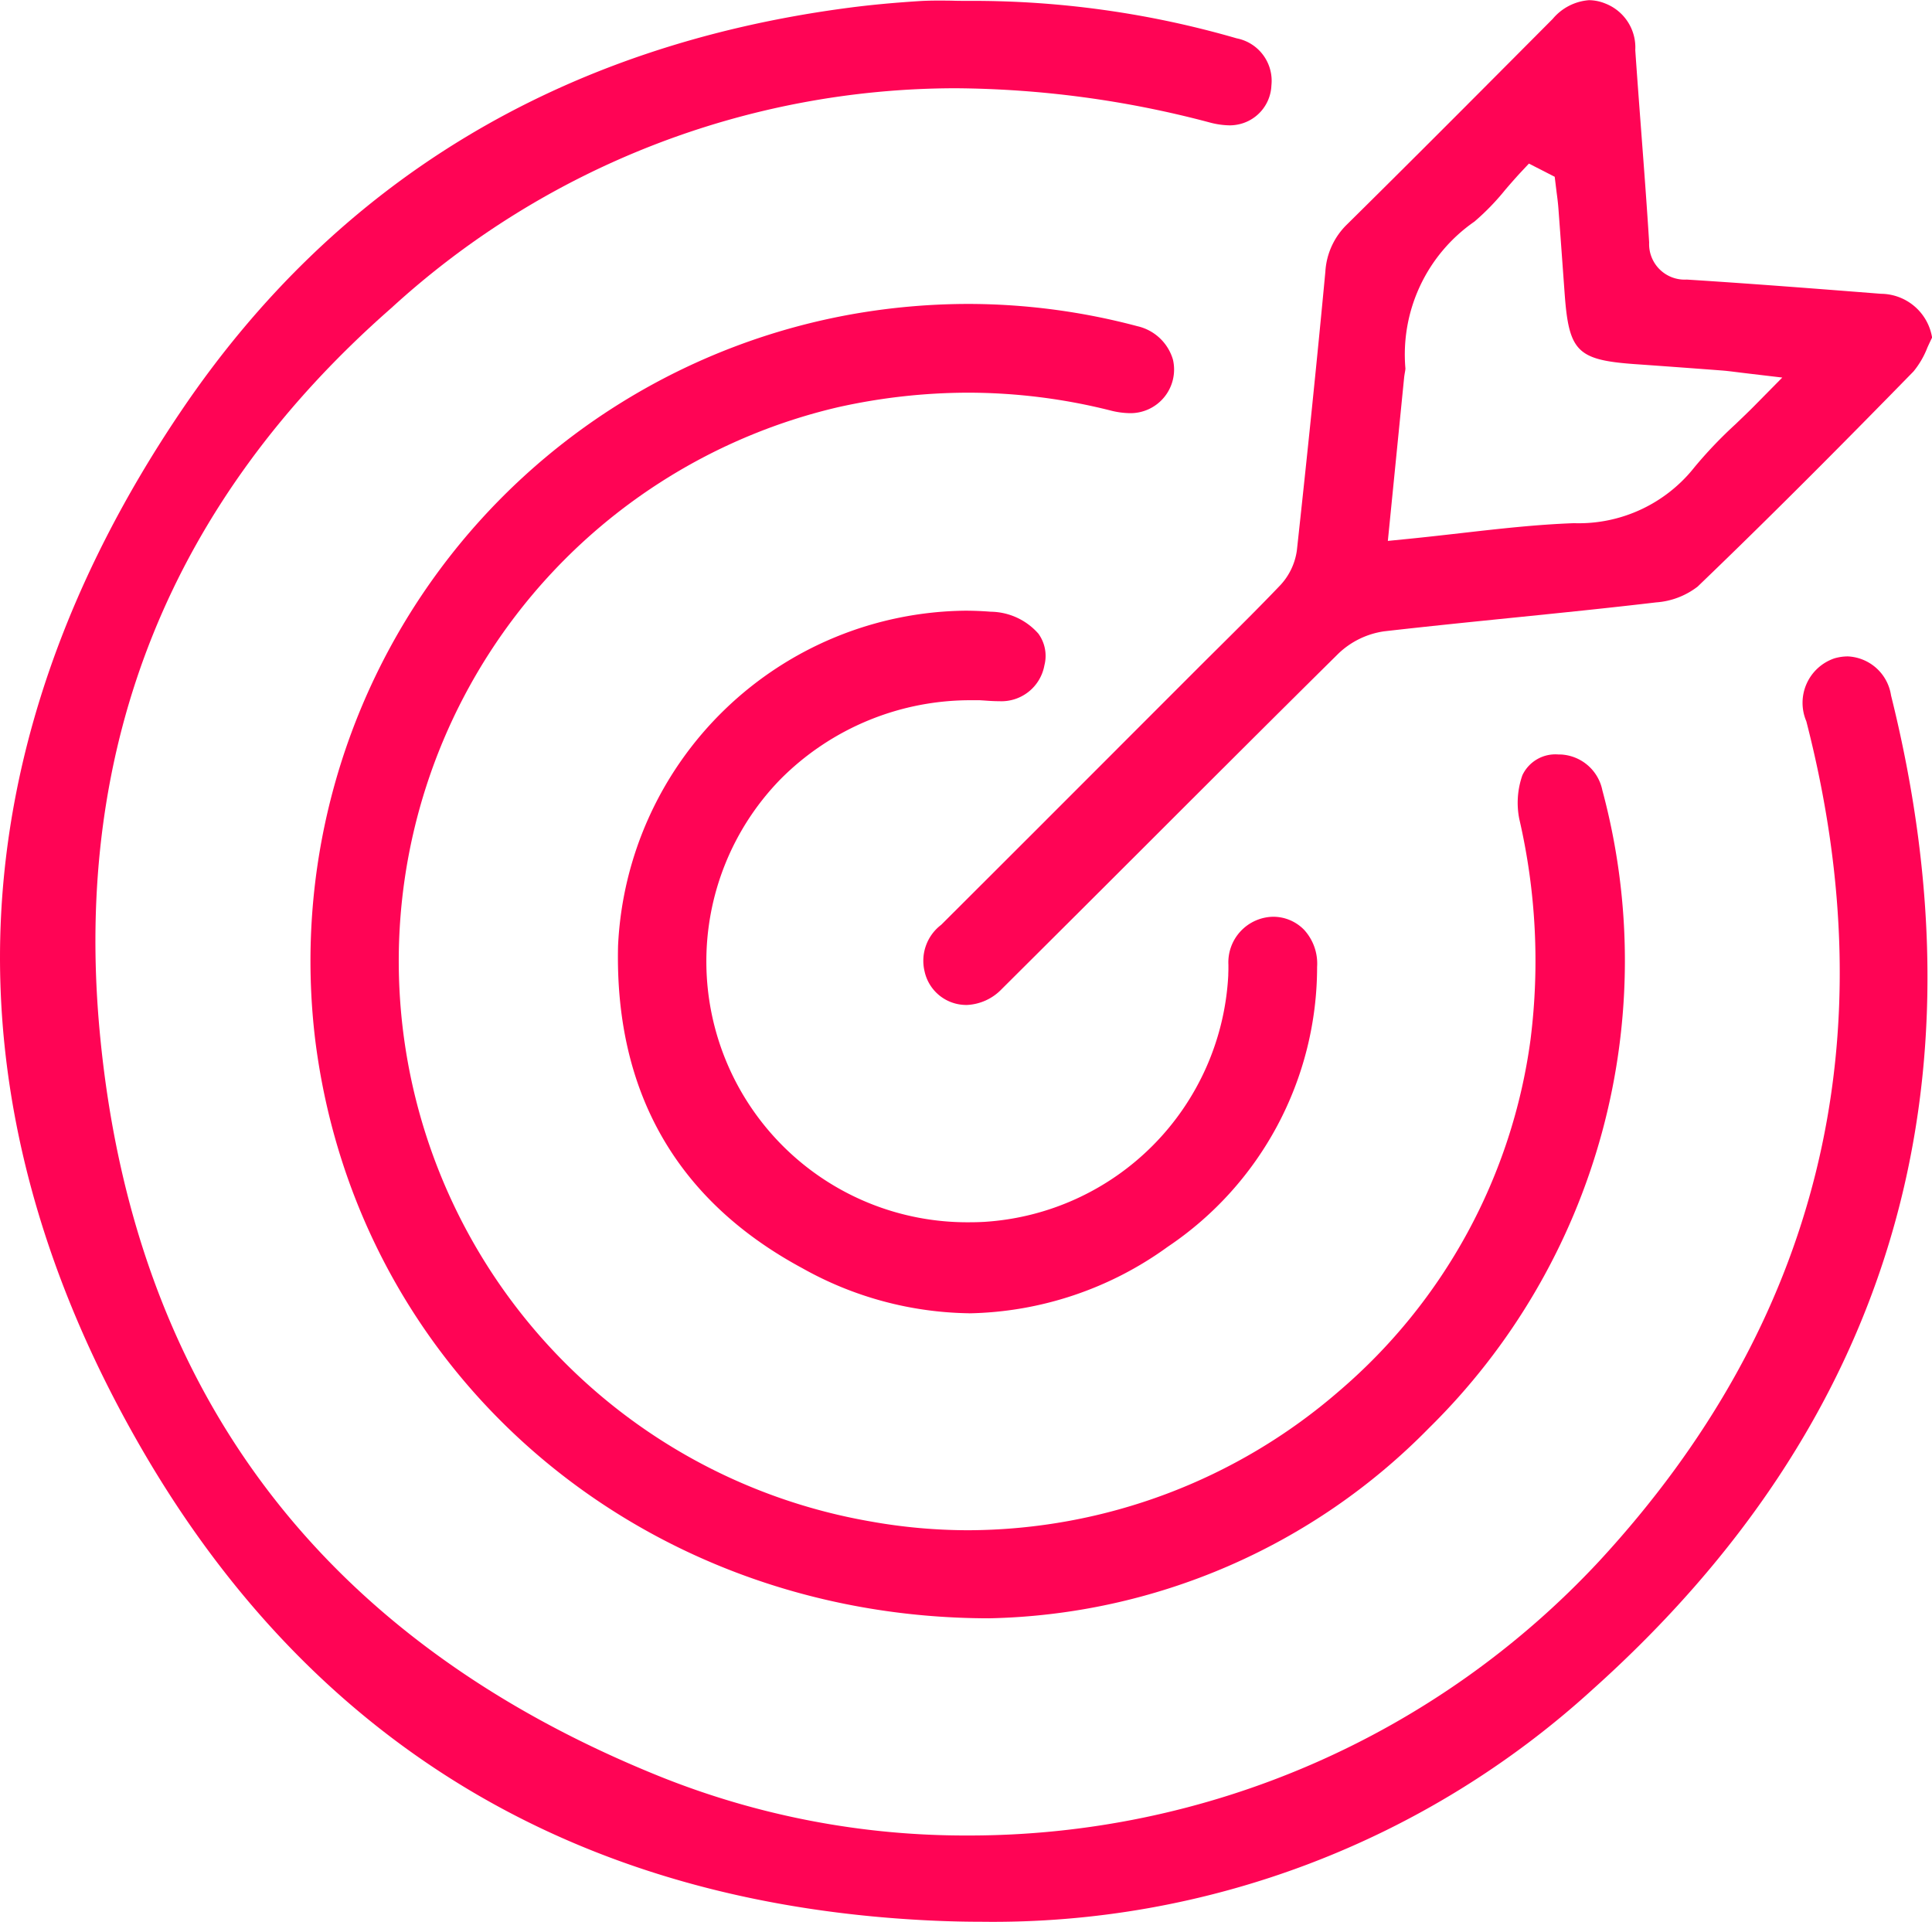
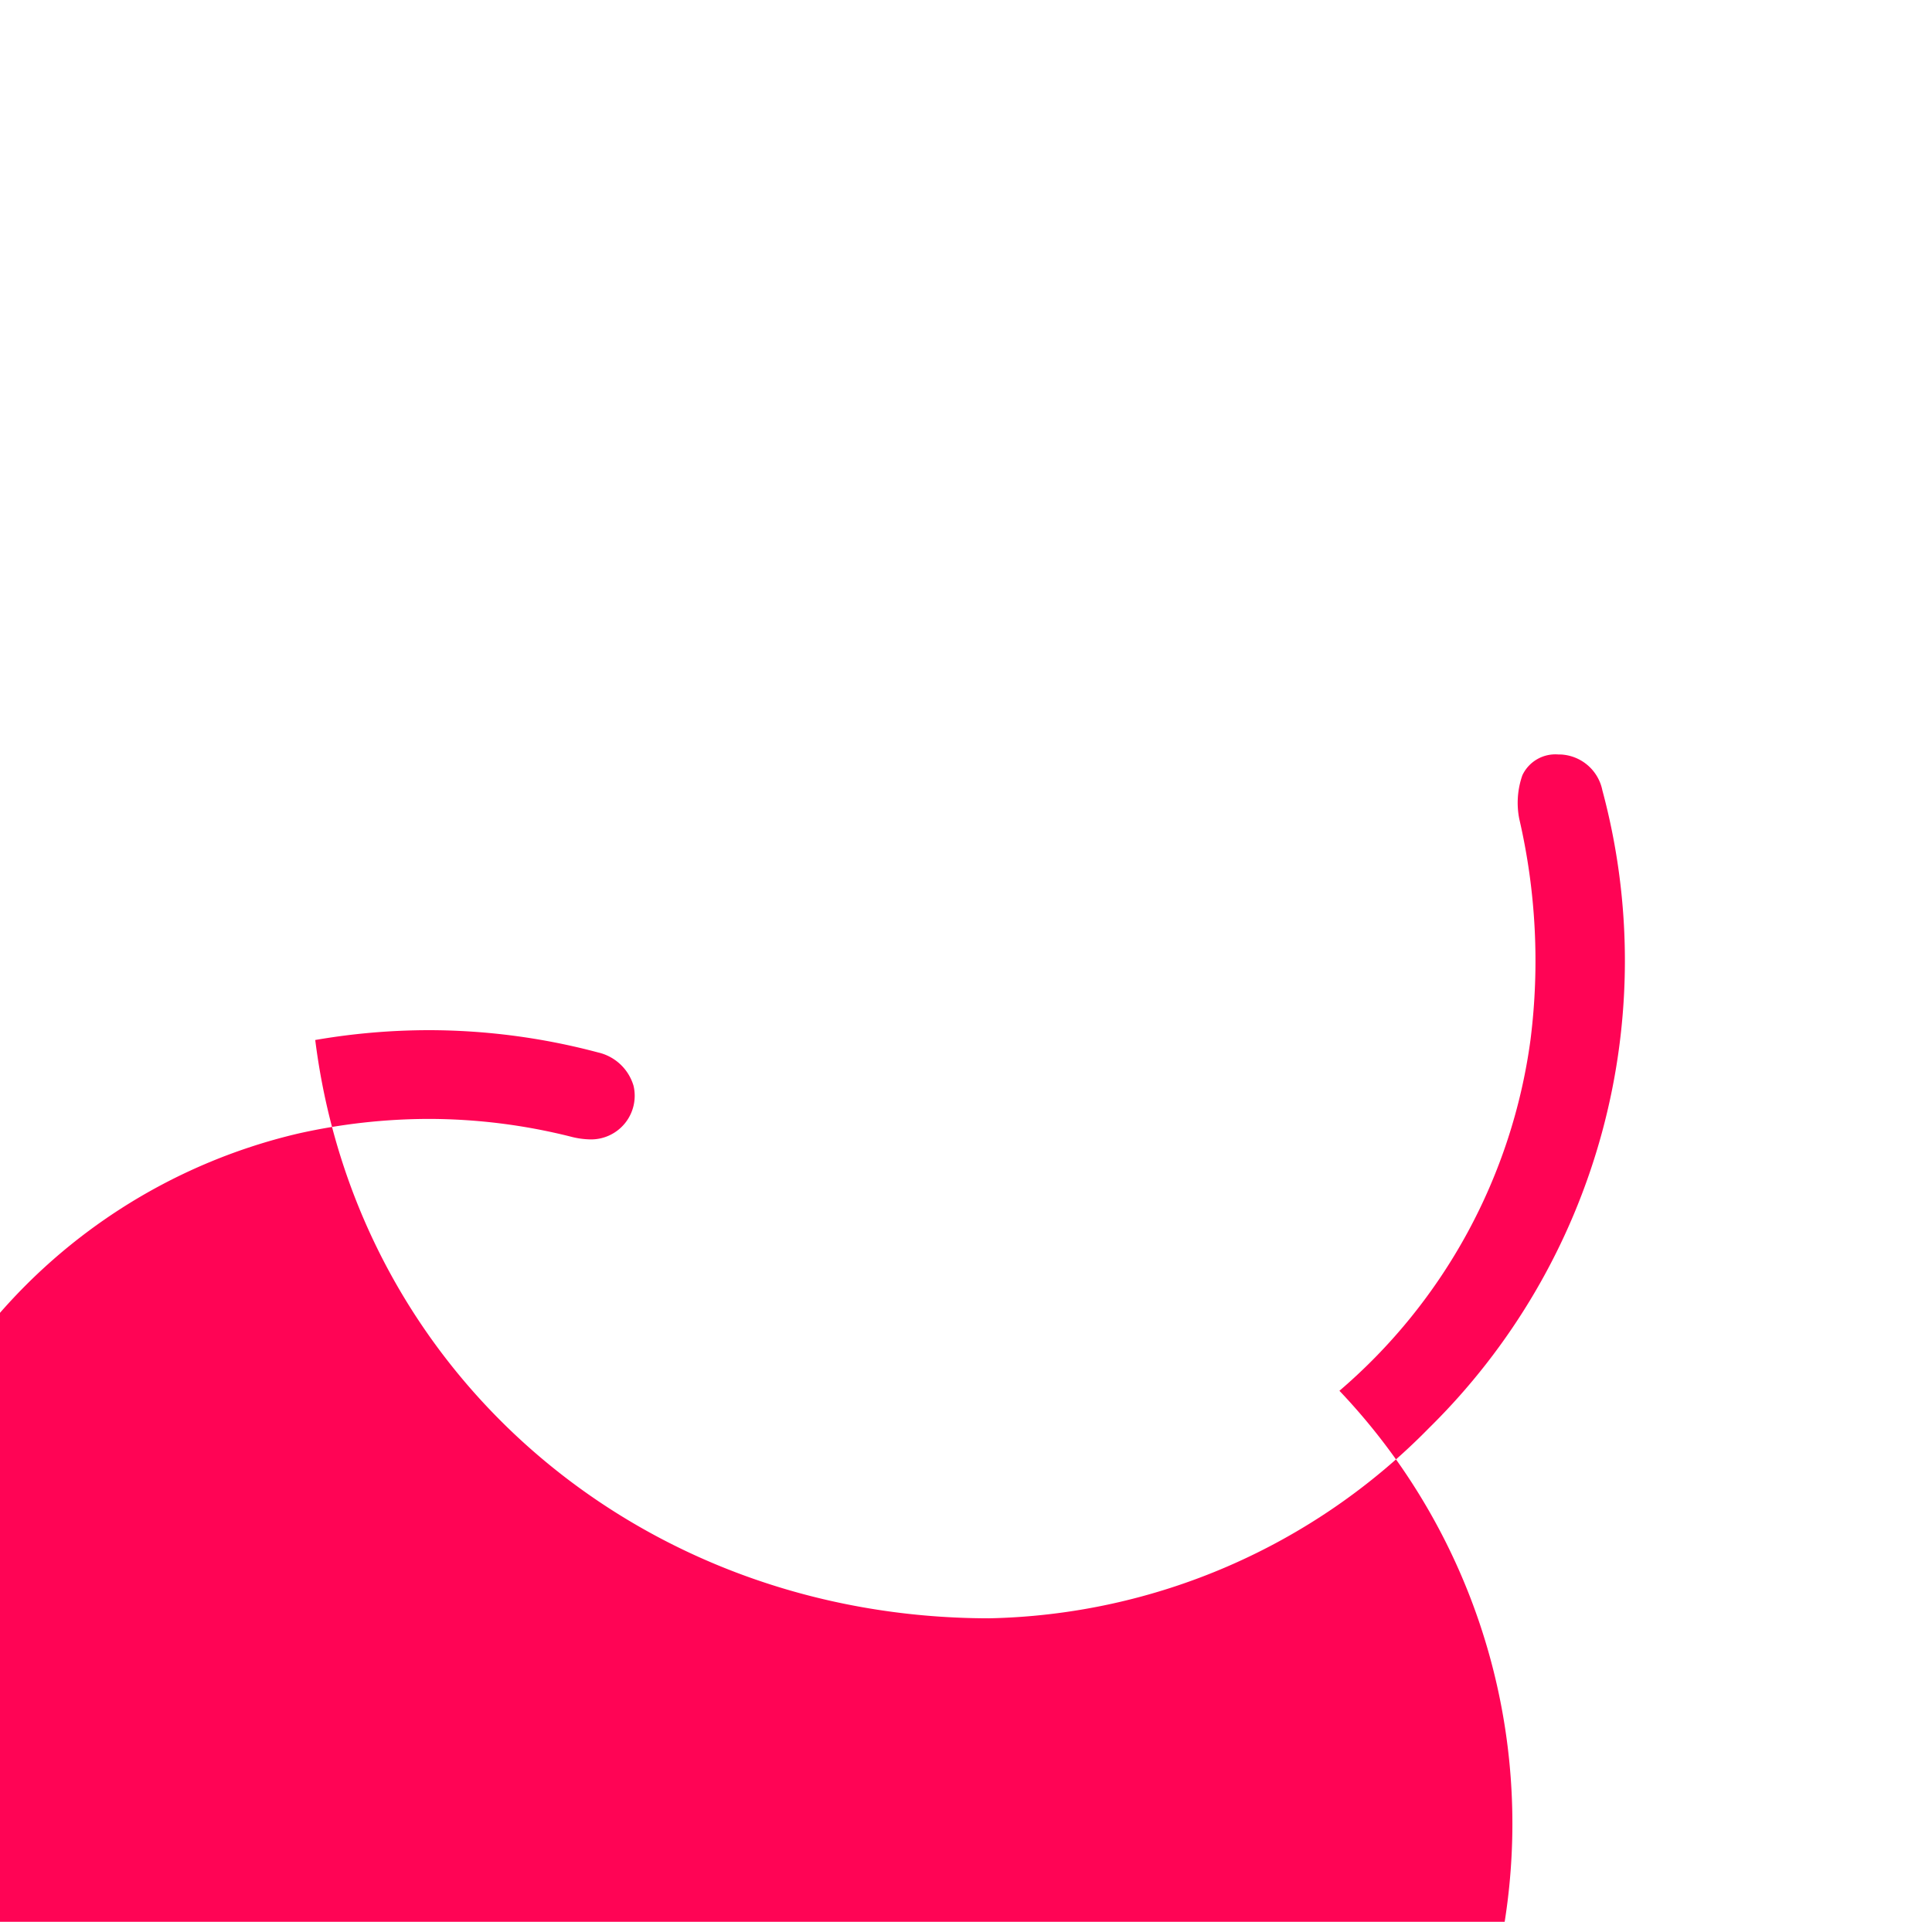
<svg xmlns="http://www.w3.org/2000/svg" width="77.02" height="76.611" viewBox="0 0 77.02 76.611">
  <g id="icon-goals" transform="translate(-573 -2125.413)">
-     <path id="Path_19957" data-name="Path 19957" d="M39.133,97.07c-.6,0-1.222-.014-1.835-.04-14.127-.615-24.772-6.94-31.642-18.8C1.647,71.308-.247,64.273.026,57.319.3,50.394,2.72,43.5,7.226,36.837c6.194-9.162,15.151-14.568,26.621-16.069.883-.116,1.8-.2,2.815-.265.216-.013.449-.02.734-.02.206,0,.411,0,.616.006s.425.006.637.006A37.763,37.763,0,0,1,49.3,21.988a1.726,1.726,0,0,1,1.385,1.882,1.655,1.655,0,0,1-1.423,1.569,1.624,1.624,0,0,1-.249.018,3.247,3.247,0,0,1-.8-.118A40.381,40.381,0,0,0,38.08,23.978a33.36,33.36,0,0,0-22.473,8.755C6.821,40.434,2.908,50.147,3.976,61.6,5.3,75.84,12.8,85.819,26.27,91.263a32.666,32.666,0,0,0,12.305,2.368A34.322,34.322,0,0,0,63.761,82.685C72.511,73.2,75.287,61.94,72.01,49.213a1.872,1.872,0,0,1,1.117-2.507,1.928,1.928,0,0,1,.537-.079,1.828,1.828,0,0,1,1.723,1.555C79.3,63.894,75.3,77.224,63.5,87.8A35.473,35.473,0,0,1,39.133,97.07" transform="translate(573 2104.953)" fill="#ff0455" />
-     <path id="Path_19958" data-name="Path 19958" d="M63.562,108.57c-13.89-.009-25.188-9.7-26.865-23.054A26.192,26.192,0,0,1,58.2,56.565a26.768,26.768,0,0,1,4.531-.392,26.305,26.305,0,0,1,6.743.888,1.92,1.92,0,0,1,1.416,1.332,1.74,1.74,0,0,1-1.705,2.135,3.269,3.269,0,0,1-.8-.111,23.308,23.308,0,0,0-5.664-.706,23.966,23.966,0,0,0-5.2.583,22.673,22.673,0,0,0,1.309,44.414,22.069,22.069,0,0,0,3.914.351A22.669,22.669,0,0,0,77.527,99.5a22.331,22.331,0,0,0,7.618-14,25.089,25.089,0,0,0-.449-8.8,3.306,3.306,0,0,1,.125-1.739,1.453,1.453,0,0,1,1.437-.827c.075,0,.149,0,.224.012a1.781,1.781,0,0,1,1.527,1.416A26.129,26.129,0,0,1,81.1,100.982a25.267,25.267,0,0,1-17.541,7.588" transform="translate(548.87 2081.356)" fill="#ff0455" />
-     <path id="Path_19959" data-name="Path 19959" d="M110.31,60.475a1.7,1.7,0,0,1-1.642-1.337,1.8,1.8,0,0,1,.661-1.857q3.519-3.51,7.03-7.027l3.014-3.016q.487-.487.976-.971c.823-.817,1.675-1.661,2.492-2.517a2.543,2.543,0,0,0,.669-1.4c.415-3.806.8-7.542,1.135-11.105a2.857,2.857,0,0,1,.868-1.89c2.431-2.4,4.879-4.857,7.246-7.235l.951-.955a2.09,2.09,0,0,1,1.446-.745,1.765,1.765,0,0,1,.651.134A1.878,1.878,0,0,1,137,22.411c.075,1.094.158,2.187.24,3.28.109,1.439.222,2.927.313,4.389a1.416,1.416,0,0,0,1.5,1.478c2.584.163,5.209.368,7.747.567a2.082,2.082,0,0,1,2.033,1.744c-.066.134-.128.268-.188.4a3.469,3.469,0,0,1-.553.951c-2.319,2.373-5.393,5.493-8.607,8.578a3.056,3.056,0,0,1-1.655.629c-1.9.225-3.843.421-5.72.612-1.678.17-3.413.346-5.119.541a3.313,3.313,0,0,0-1.831.893c-2.529,2.5-5.086,5.055-7.559,7.527q-2.925,2.923-5.857,5.841a2.048,2.048,0,0,1-1.43.636m22.1-33.174c-.2.218-.4.445-.593.671a9.647,9.647,0,0,1-1.232,1.272,6.444,6.444,0,0,0-2.752,5.861,1.292,1.292,0,0,1-.021.15c-.013.076-.026.152-.033.228l-.647,6.491.824-.082c.7-.07,1.382-.148,2.062-.225,1.562-.178,3.038-.346,4.531-.4a5.881,5.881,0,0,0,4.812-2.237,17.274,17.274,0,0,1,1.622-1.7c.293-.282.6-.572.9-.882l.973-.986-1.377-.163c-.16-.019-.3-.036-.418-.051-.242-.03-.43-.054-.617-.068q-1.686-.128-3.371-.247l-.089-.006c-2.289-.164-2.63-.5-2.8-2.76l-.105-1.445q-.073-1.007-.148-2.013c-.016-.211-.043-.42-.071-.63l-.076-.621-1.028-.526Z" transform="translate(501.191 2105)" fill="#ff0455" />
-     <path id="Path_19960" data-name="Path 19960" d="M86.713,120.273a13.953,13.953,0,0,1-6.644-1.791c-5.019-2.7-7.494-7.031-7.357-12.86A14.013,14.013,0,0,1,86.54,92.265c.342,0,.688.014,1.029.041a2.571,2.571,0,0,1,1.9.875,1.506,1.506,0,0,1,.24,1.259,1.741,1.741,0,0,1-1.8,1.433c-.244,0-.458-.017-.611-.028l-.16-.01c-.1,0-.178,0-.256,0a10.666,10.666,0,0,0-7.7,3.154,10.4,10.4,0,0,0,7.54,17.656c.2,0,.393-.005.591-.016a10.392,10.392,0,0,0,9.725-9.82c0-.082.005-.164.006-.246,0-.061,0-.121,0-.182a1.819,1.819,0,0,1,1.772-1.915,1.717,1.717,0,0,1,1.249.524,1.994,1.994,0,0,1,.515,1.473,13.44,13.44,0,0,1-5.956,11.16,13.9,13.9,0,0,1-7.915,2.652Z" transform="translate(524.927 2057.493)" fill="#ff0455" />
+     <path id="Path_19958" data-name="Path 19958" d="M63.562,108.57c-13.89-.009-25.188-9.7-26.865-23.054a26.768,26.768,0,0,1,4.531-.392,26.305,26.305,0,0,1,6.743.888,1.92,1.92,0,0,1,1.416,1.332,1.74,1.74,0,0,1-1.705,2.135,3.269,3.269,0,0,1-.8-.111,23.308,23.308,0,0,0-5.664-.706,23.966,23.966,0,0,0-5.2.583,22.673,22.673,0,0,0,1.309,44.414,22.069,22.069,0,0,0,3.914.351A22.669,22.669,0,0,0,77.527,99.5a22.331,22.331,0,0,0,7.618-14,25.089,25.089,0,0,0-.449-8.8,3.306,3.306,0,0,1,.125-1.739,1.453,1.453,0,0,1,1.437-.827c.075,0,.149,0,.224.012a1.781,1.781,0,0,1,1.527,1.416A26.129,26.129,0,0,1,81.1,100.982a25.267,25.267,0,0,1-17.541,7.588" transform="translate(548.87 2081.356)" fill="#ff0455" />
  </g>
</svg>